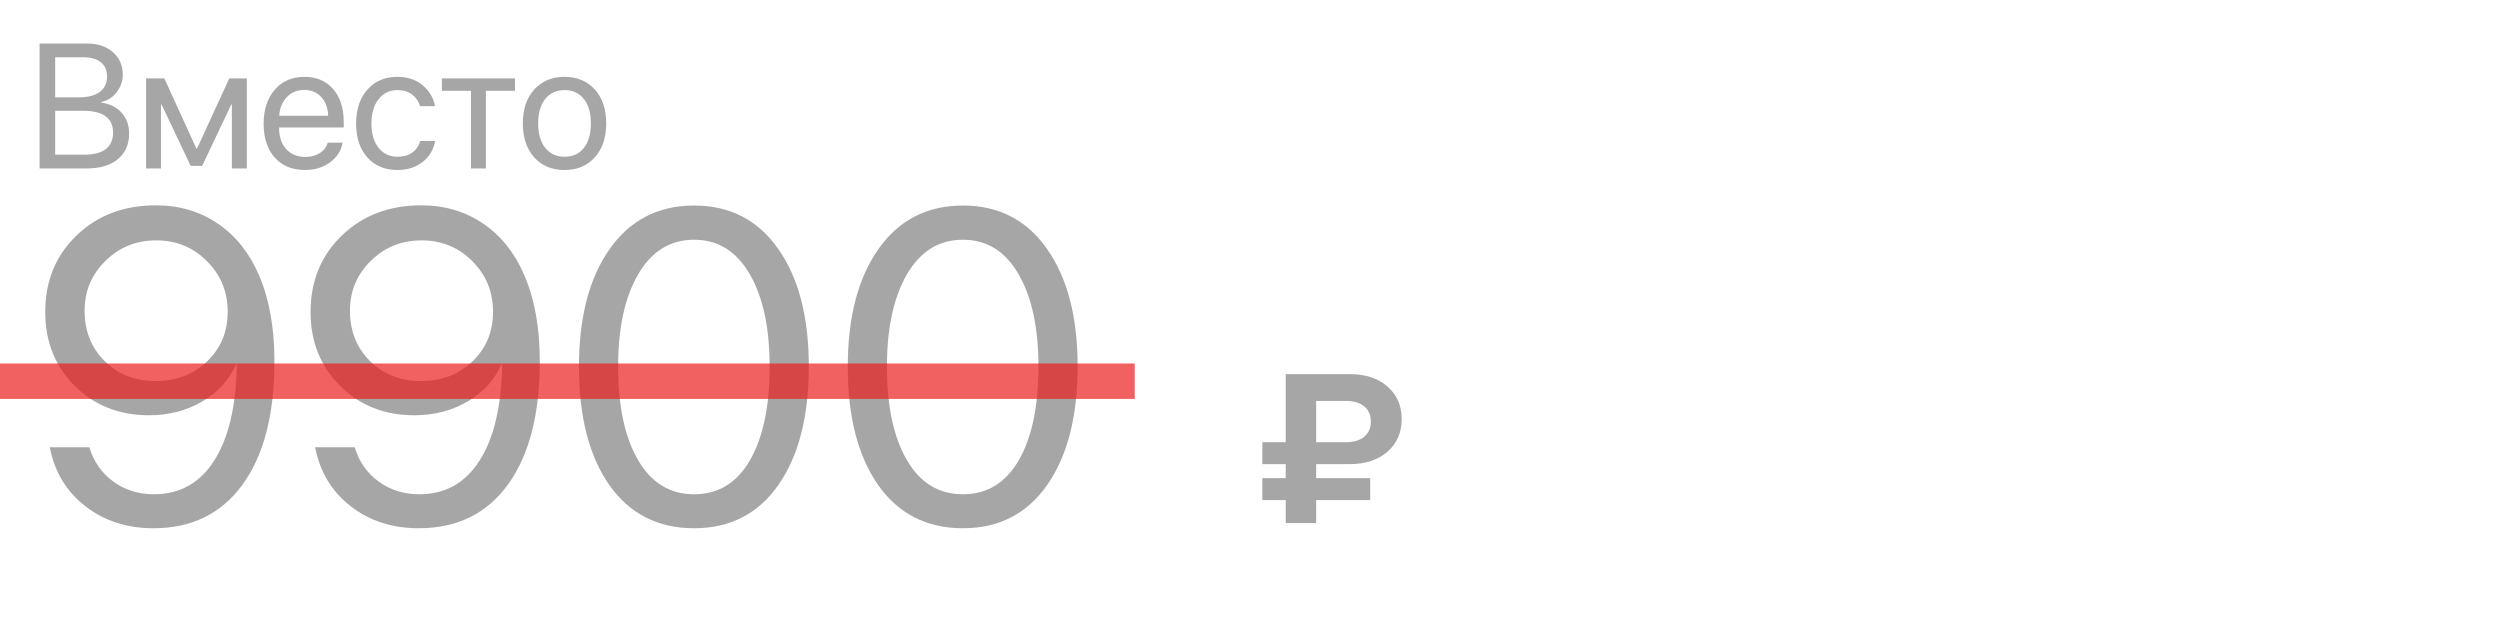
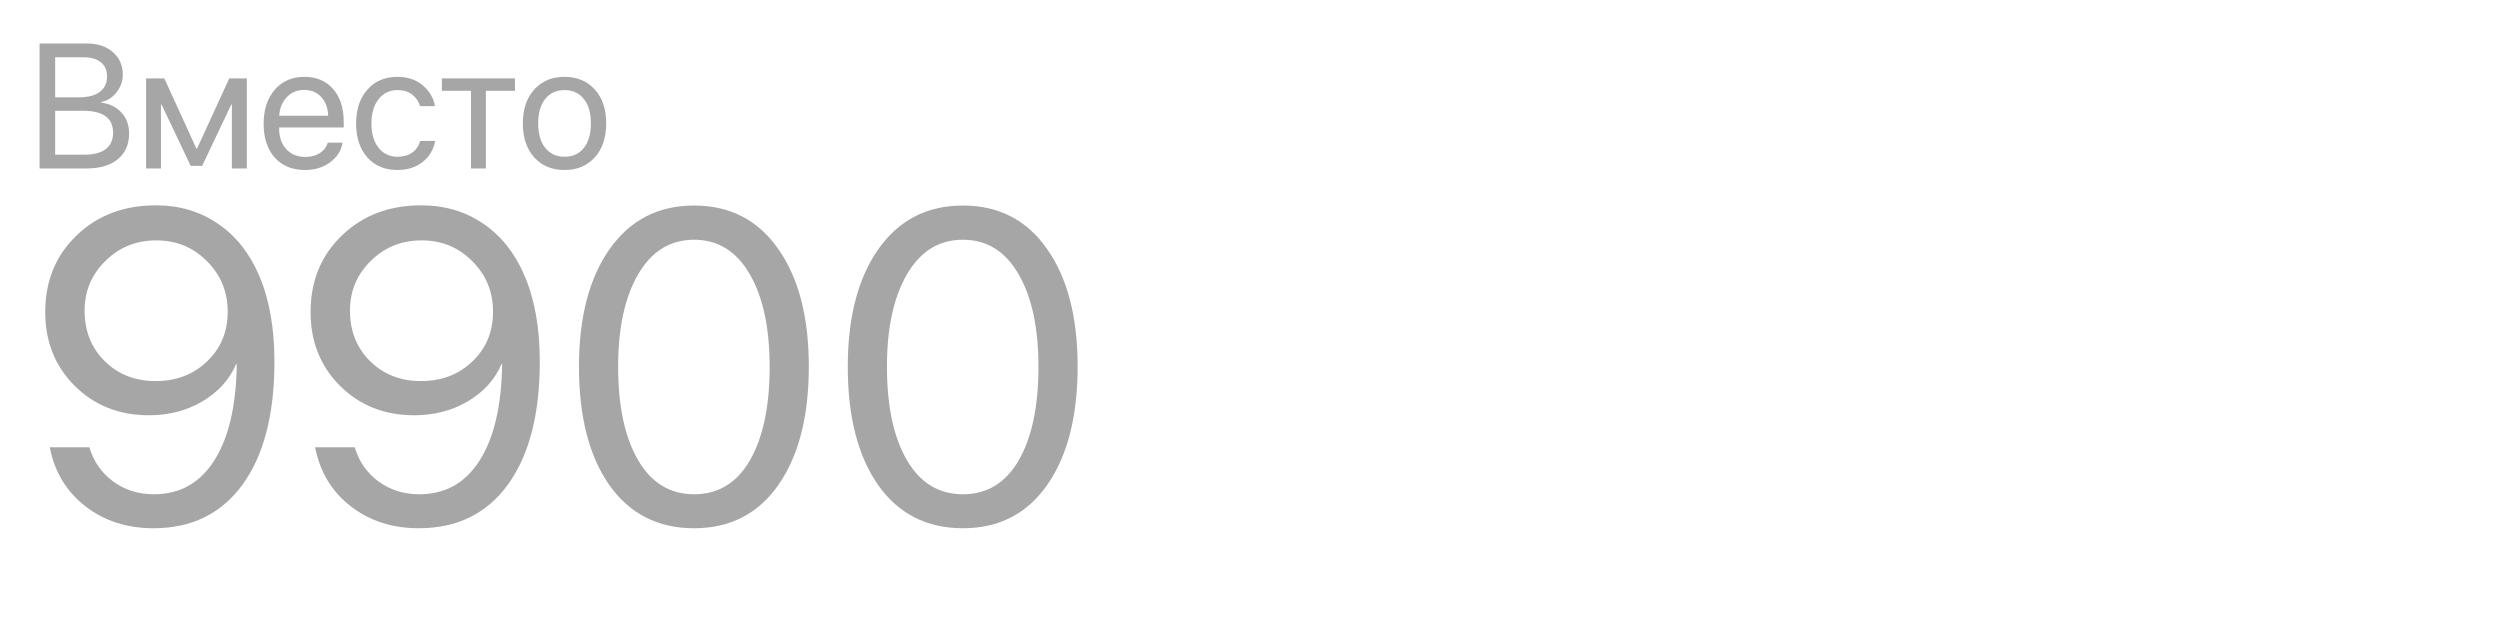
<svg xmlns="http://www.w3.org/2000/svg" width="282" height="71" viewBox="0 0 282 71" fill="none">
  <g clip-path="url(#clip0)">
    <path d="M9.787 19H4.465V4.908H9.807C11.011 4.908 11.984 5.23 12.727 5.875C13.475 6.52 13.85 7.369 13.85 8.424C13.85 9.16 13.612 9.827 13.137 10.426C12.668 11.018 12.095 11.376 11.418 11.5V11.578C12.375 11.702 13.137 12.076 13.703 12.701C14.276 13.326 14.562 14.107 14.562 15.045C14.562 16.288 14.139 17.259 13.293 17.955C12.453 18.652 11.284 19 9.787 19ZM6.223 6.461V10.982H8.859C9.901 10.982 10.695 10.781 11.242 10.377C11.796 9.973 12.072 9.391 12.072 8.629C12.072 7.932 11.841 7.398 11.379 7.027C10.917 6.65 10.259 6.461 9.406 6.461H6.223ZM6.223 17.447H9.523C10.585 17.447 11.389 17.236 11.935 16.812C12.482 16.389 12.756 15.771 12.756 14.957C12.756 13.316 11.623 12.496 9.357 12.496H6.223V17.447ZM18.156 19H16.477V8.844H18.537L22.15 16.754H22.229L25.861 8.844H27.844V19H26.154V11.793H26.086L22.805 18.707H21.506L18.225 11.793H18.156V19ZM34.309 10.143C33.521 10.143 32.867 10.416 32.346 10.963C31.831 11.503 31.548 12.2 31.496 13.053H37.014C36.994 12.193 36.737 11.493 36.242 10.953C35.747 10.413 35.103 10.143 34.309 10.143ZM36.975 16.09H38.645C38.495 16.988 38.026 17.727 37.238 18.307C36.457 18.886 35.516 19.176 34.416 19.176C32.964 19.176 31.822 18.707 30.988 17.77C30.155 16.832 29.738 15.562 29.738 13.961C29.738 12.372 30.155 11.093 30.988 10.123C31.828 9.153 32.945 8.668 34.338 8.668C35.705 8.668 36.786 9.127 37.58 10.045C38.374 10.963 38.772 12.193 38.772 13.736V14.381H31.486V14.479C31.486 15.455 31.753 16.236 32.287 16.822C32.821 17.408 33.544 17.701 34.455 17.701C35.093 17.701 35.637 17.555 36.086 17.262C36.535 16.969 36.831 16.578 36.975 16.09ZM49.065 11.969H47.385C47.228 11.441 46.932 11.008 46.496 10.67C46.06 10.331 45.503 10.162 44.826 10.162C43.941 10.162 43.231 10.507 42.697 11.197C42.163 11.881 41.897 12.789 41.897 13.922C41.897 15.074 42.163 15.989 42.697 16.666C43.238 17.343 43.954 17.682 44.846 17.682C45.51 17.682 46.06 17.525 46.496 17.213C46.939 16.9 47.242 16.461 47.404 15.895H49.084C48.915 16.871 48.446 17.662 47.678 18.268C46.91 18.873 45.962 19.176 44.836 19.176C43.417 19.176 42.284 18.704 41.438 17.76C40.591 16.809 40.168 15.53 40.168 13.922C40.168 12.34 40.591 11.07 41.438 10.113C42.284 9.15 43.41 8.668 44.816 8.668C45.982 8.668 46.939 8.987 47.688 9.625C48.443 10.263 48.902 11.044 49.065 11.969ZM58.088 8.844V10.24H54.807V19H53.127V10.24H49.846V8.844H58.088ZM63.684 19.176C62.264 19.176 61.125 18.704 60.266 17.76C59.406 16.809 58.977 15.53 58.977 13.922C58.977 12.314 59.406 11.038 60.266 10.094C61.125 9.143 62.264 8.668 63.684 8.668C65.096 8.668 66.232 9.143 67.092 10.094C67.951 11.038 68.381 12.314 68.381 13.922C68.381 15.523 67.951 16.799 67.092 17.75C66.232 18.701 65.096 19.176 63.684 19.176ZM61.506 16.686C62.046 17.35 62.772 17.682 63.684 17.682C64.595 17.682 65.318 17.353 65.852 16.695C66.385 16.031 66.652 15.107 66.652 13.922C66.652 12.737 66.385 11.816 65.852 11.158C65.318 10.494 64.595 10.162 63.684 10.162C62.772 10.162 62.046 10.494 61.506 11.158C60.972 11.822 60.705 12.743 60.705 13.922C60.705 15.1 60.972 16.021 61.506 16.686Z" fill="#A6A6A6" />
    <path d="M17.309 59.586C14.314 59.586 11.75 58.756 9.618 57.096C7.486 55.435 6.151 53.222 5.614 50.455H10.082C10.554 52.05 11.449 53.336 12.768 54.312C14.086 55.273 15.616 55.753 17.357 55.753C20.287 55.753 22.558 54.483 24.169 51.944C25.797 49.389 26.643 45.768 26.708 41.08H26.684H26.635C25.886 42.822 24.616 44.221 22.826 45.279C21.052 46.321 19.042 46.842 16.796 46.842C13.443 46.842 10.652 45.735 8.422 43.522C6.208 41.308 5.102 38.533 5.102 35.196C5.102 31.713 6.273 28.84 8.617 26.578C10.977 24.299 13.964 23.16 17.577 23.16C20.23 23.16 22.566 23.852 24.584 25.235C26.602 26.602 28.148 28.547 29.223 31.07C30.378 33.74 30.956 36.978 30.956 40.787C30.956 46.728 29.76 51.35 27.367 54.654C24.975 57.942 21.622 59.586 17.309 59.586ZM17.553 42.984C19.88 42.984 21.817 42.244 23.363 40.763C24.91 39.282 25.683 37.418 25.683 35.172C25.683 32.91 24.901 31.005 23.339 29.459C21.793 27.896 19.888 27.115 17.626 27.115C15.364 27.115 13.451 27.888 11.889 29.435C10.326 30.965 9.545 32.836 9.545 35.05C9.545 37.345 10.302 39.241 11.815 40.738C13.329 42.236 15.242 42.984 17.553 42.984ZM47.24 59.586C44.245 59.586 41.682 58.756 39.55 57.096C37.418 55.435 36.083 53.222 35.546 50.455H40.014C40.486 52.05 41.381 53.336 42.699 54.312C44.018 55.273 45.547 55.753 47.289 55.753C50.219 55.753 52.489 54.483 54.101 51.944C55.728 49.389 56.575 45.768 56.64 41.08H56.615H56.566C55.818 42.822 54.548 44.221 52.758 45.279C50.984 46.321 48.974 46.842 46.727 46.842C43.375 46.842 40.583 45.735 38.353 43.522C36.14 41.308 35.033 38.533 35.033 35.196C35.033 31.713 36.205 28.84 38.549 26.578C40.909 24.299 43.895 23.16 47.509 23.16C50.162 23.16 52.497 23.852 54.516 25.235C56.534 26.602 58.08 28.547 59.154 31.07C60.31 33.74 60.888 36.978 60.888 40.787C60.888 46.728 59.691 51.35 57.299 54.654C54.906 57.942 51.553 59.586 47.24 59.586ZM47.484 42.984C49.812 42.984 51.749 42.244 53.295 40.763C54.841 39.282 55.614 37.418 55.614 35.172C55.614 32.91 54.833 31.005 53.27 29.459C51.724 27.896 49.82 27.115 47.558 27.115C45.295 27.115 43.383 27.888 41.82 29.435C40.258 30.965 39.477 32.836 39.477 35.05C39.477 37.345 40.233 39.241 41.747 40.738C43.261 42.236 45.173 42.984 47.484 42.984ZM78.295 59.586C74.21 59.586 71.019 57.958 68.725 54.703C66.446 51.432 65.307 46.988 65.307 41.373C65.307 35.807 66.454 31.388 68.749 28.116C71.06 24.828 74.242 23.185 78.295 23.185C82.348 23.185 85.513 24.82 87.792 28.092C90.087 31.347 91.234 35.766 91.234 41.349C91.234 46.964 90.095 51.407 87.816 54.679C85.538 57.95 82.364 59.586 78.295 59.586ZM71.972 51.895C73.469 54.467 75.577 55.753 78.295 55.753C81.013 55.753 83.113 54.475 84.594 51.92C86.075 49.348 86.815 45.833 86.815 41.373C86.815 36.978 86.067 33.495 84.569 30.924C83.072 28.336 80.981 27.042 78.295 27.042C75.609 27.042 73.51 28.336 71.996 30.924C70.482 33.512 69.726 36.987 69.726 41.349C69.726 45.808 70.474 49.324 71.972 51.895ZM108.617 59.586C104.532 59.586 101.342 57.958 99.047 54.703C96.768 51.432 95.629 46.988 95.629 41.373C95.629 35.807 96.776 31.388 99.071 28.116C101.382 24.828 104.564 23.185 108.617 23.185C112.67 23.185 115.836 24.82 118.114 28.092C120.409 31.347 121.557 35.766 121.557 41.349C121.557 46.964 120.417 51.407 118.139 54.679C115.86 57.95 112.686 59.586 108.617 59.586ZM102.294 51.895C103.791 54.467 105.899 55.753 108.617 55.753C111.335 55.753 113.435 54.475 114.916 51.92C116.397 49.348 117.138 45.833 117.138 41.373C117.138 36.978 116.389 33.495 114.892 30.924C113.394 28.336 111.303 27.042 108.617 27.042C105.932 27.042 103.832 28.336 102.318 30.924C100.805 33.512 100.048 36.987 100.048 41.349C100.048 45.808 100.797 49.324 102.294 51.895Z" fill="#A6A6A6" />
-     <path d="M145.031 52.352H142.391V49.88H145.031V42.2H152.255C154.031 42.2 155.455 42.672 156.527 43.616C157.583 44.544 158.111 45.76 158.111 47.264C158.111 48.784 157.583 50.008 156.527 50.936C155.455 51.88 154.031 52.352 152.255 52.352H148.463V53.936H154.559V56.408H148.463V59H145.031V56.408H142.391V53.936H145.031V52.352ZM148.463 45.224V49.88H151.799C152.679 49.88 153.367 49.68 153.863 49.28C154.375 48.864 154.631 48.288 154.631 47.552C154.631 46.8 154.375 46.224 153.863 45.824C153.367 45.424 152.679 45.224 151.799 45.224H148.463Z" fill="#A6A6A6" />
-     <path opacity="0.7" d="M0 43H128" stroke="#EB1F1F" stroke-width="4" />
  </g>
  <defs>
    <clipPath id="clip0">
      <rect width="282" height="71" fill="white" />
    </clipPath>
  </defs>
</svg>